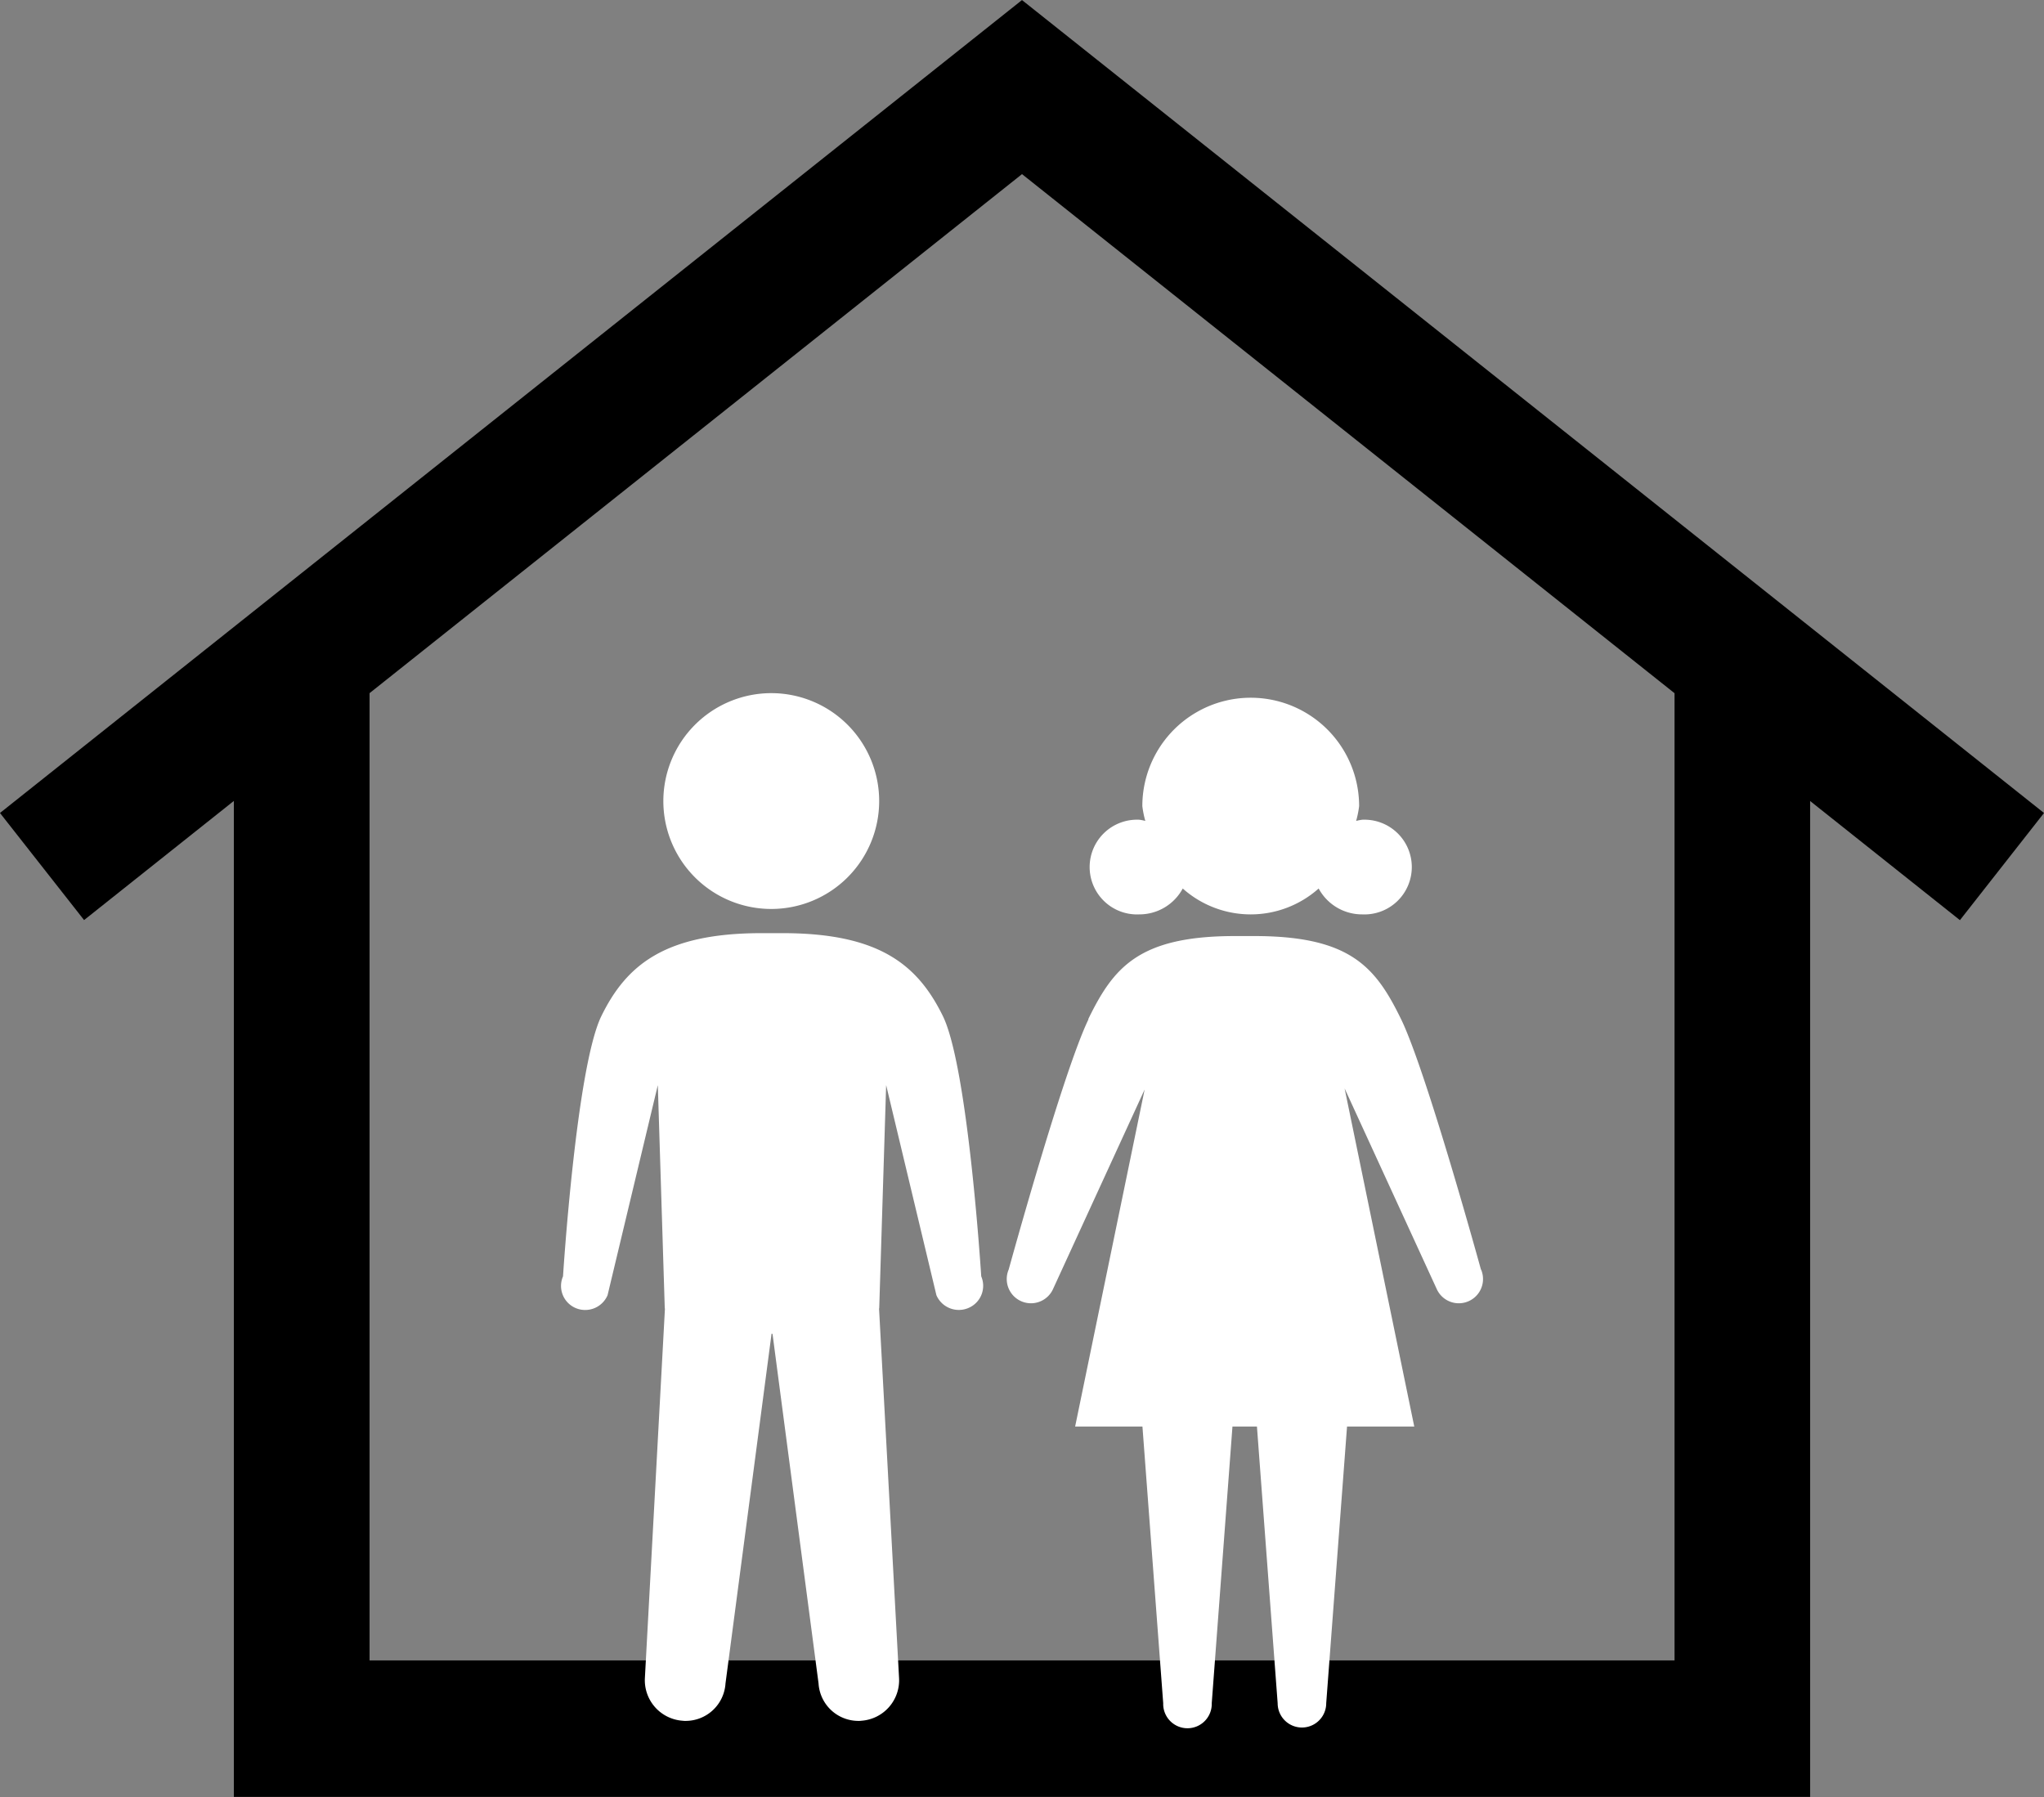
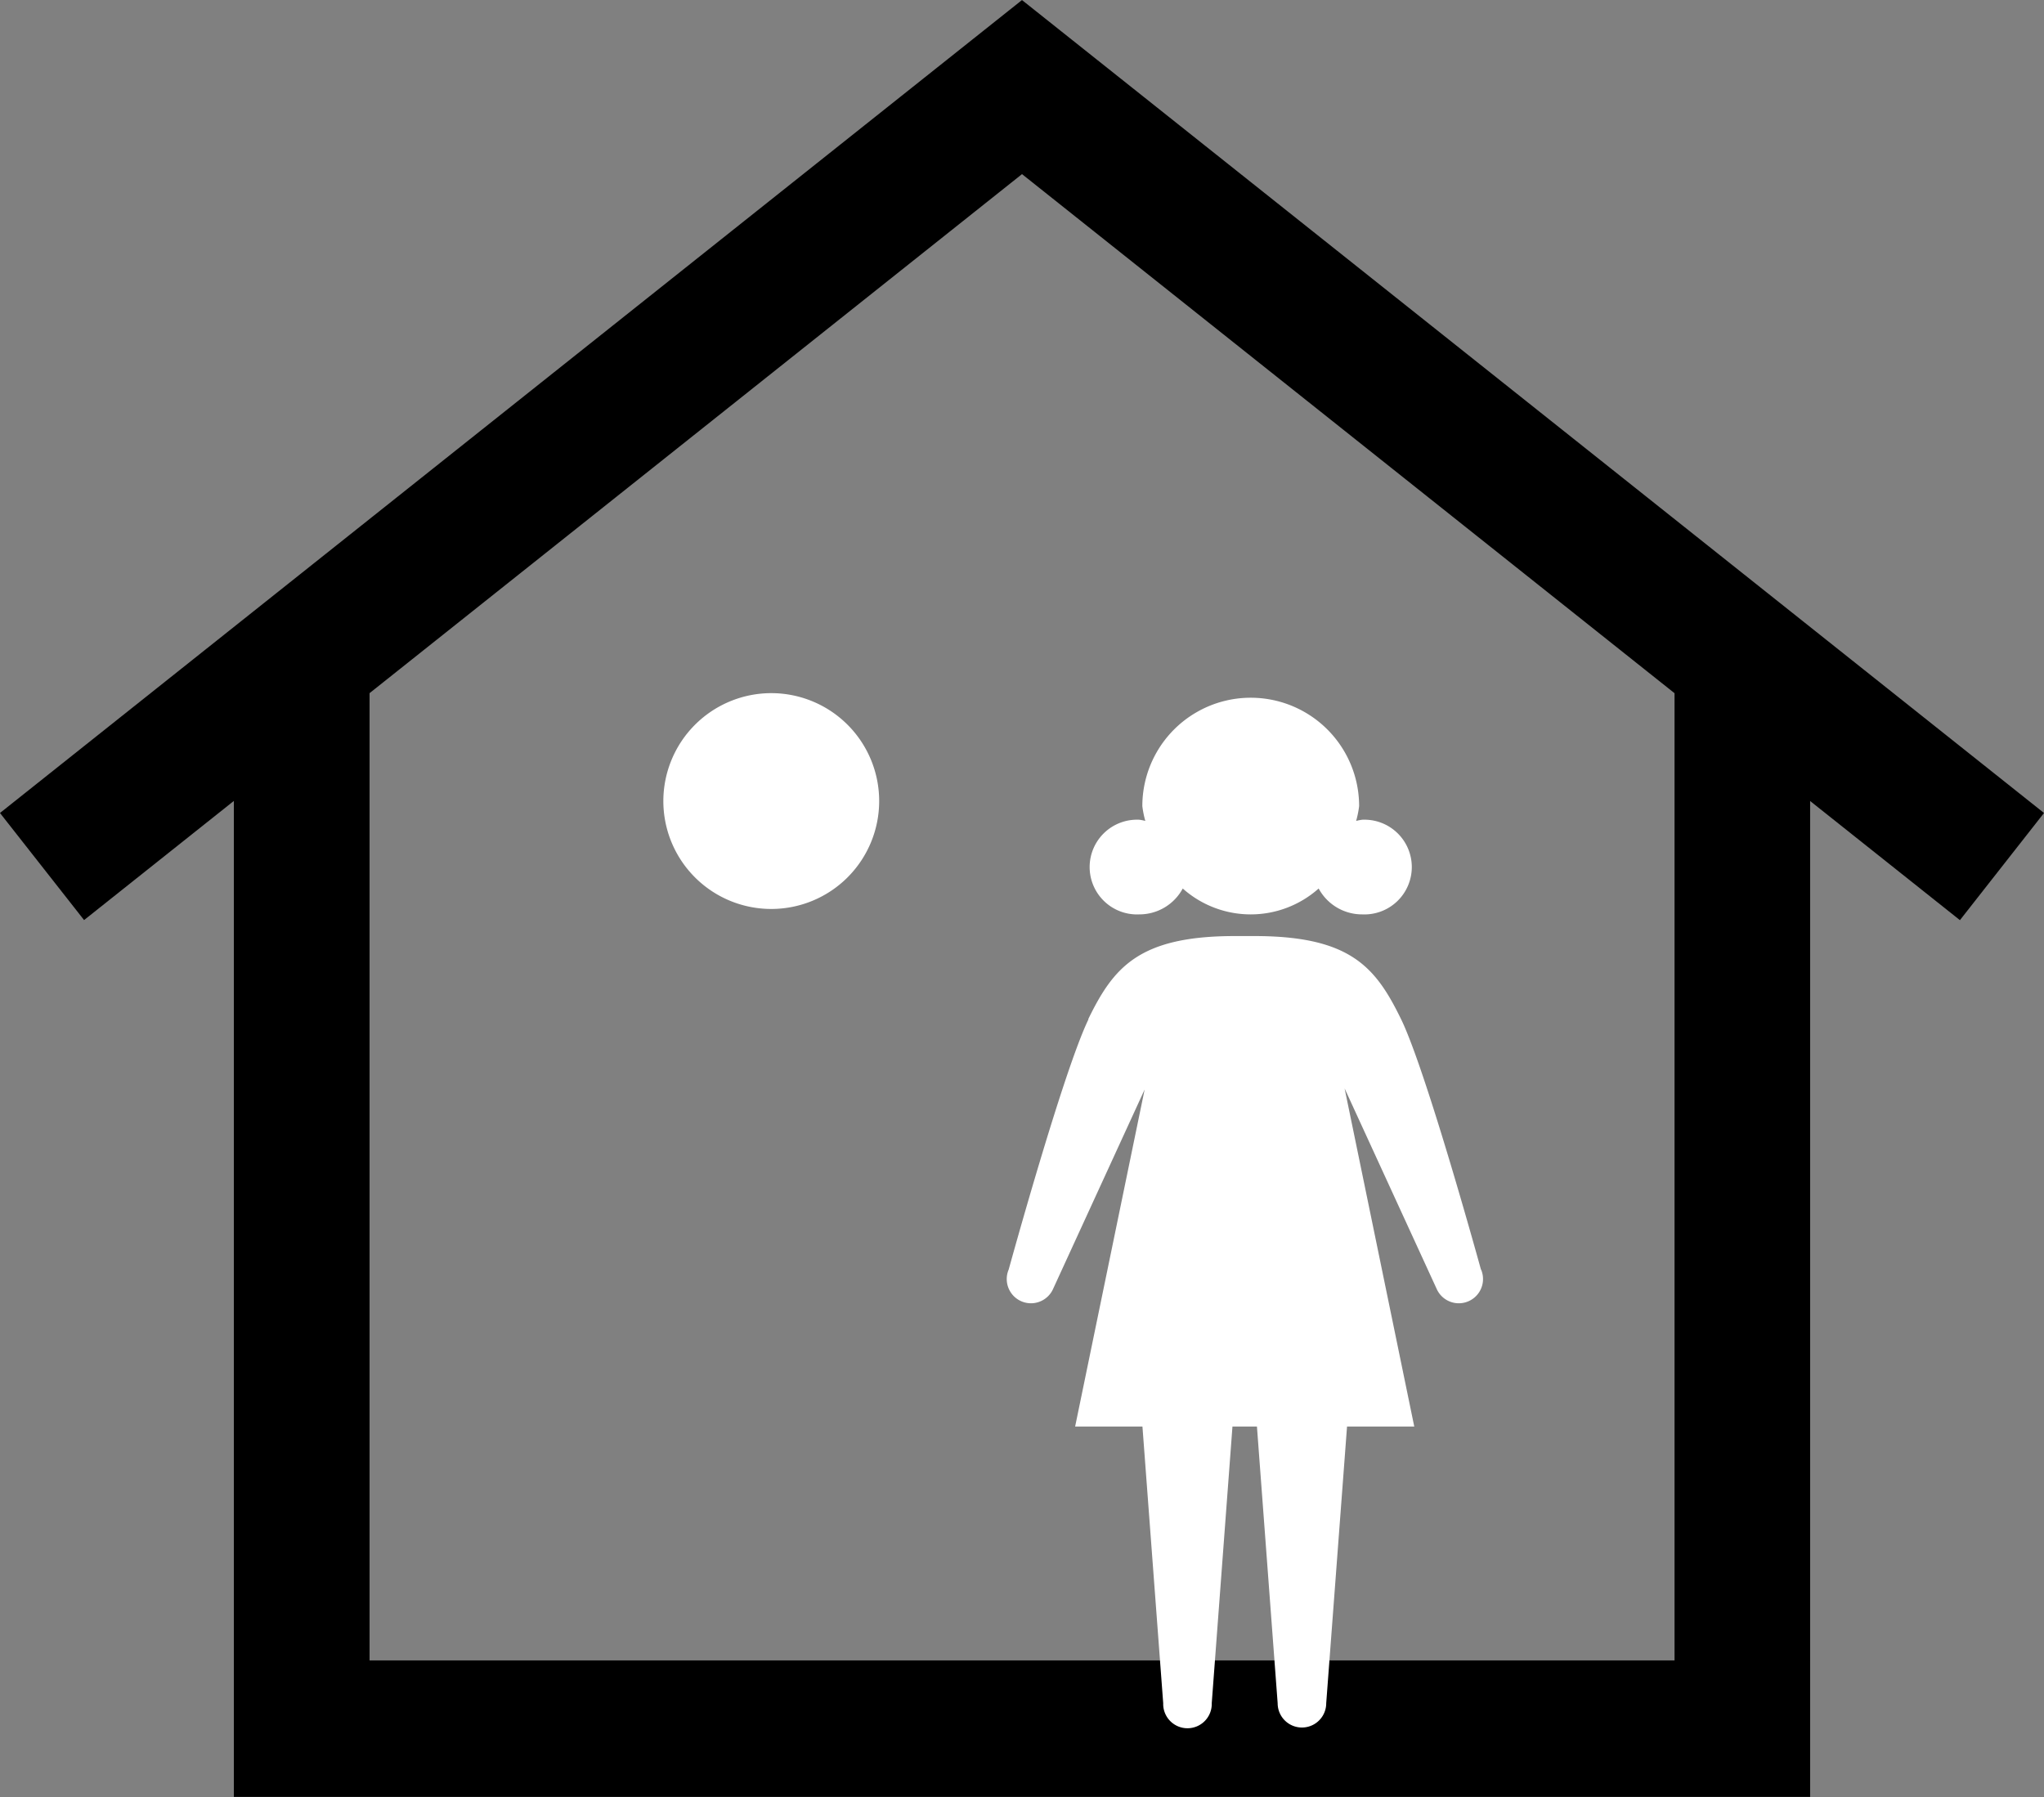
<svg xmlns="http://www.w3.org/2000/svg" width="93.531" height="82.232" viewBox="0 0 93.531 82.232">
  <rect x="0" y="0" width="93.531" height="82.232" fill="#808080" stroke="none" />
  <g id="Group_535" data-name="Group 535" transform="translate(-840.089 -463.432)">
    <g id="Group_532" data-name="Group 532" transform="translate(840.089 463.432)">
      <path id="Path_1917" data-name="Path 1917" d="M933.62,500.635l-46.766-37.2-46.766,37.2,3.848,4.9,6.854-5.452v45.577h72.128V500.087l6.855,5.452Zm-16.906,38.779H857V495.151L886.855,471.4l29.859,23.754Z" transform="translate(-840.089 -463.432)" />
    </g>
    <g id="Group_534" data-name="Group 534" transform="translate(865.763 495.151)">
      <path id="Path_1918" data-name="Path 1918" d="M868.5,487.965a4.938,4.938,0,1,1-4.935,4.934,4.942,4.942,0,0,1,4.935-4.934" transform="translate(-858.885 -487.965)" fill="#fff" />
-       <path id="Path_1919" data-name="Path 1919" d="M879.173,512.165s-.6-9.557-1.756-11.913-2.922-3.775-7.257-3.792v0h-1.117v0c-4.331.018-6.1,1.439-7.251,3.792s-1.756,11.913-1.756,11.913a1.1,1.1,0,0,0,.589,1.455,1.115,1.115,0,0,0,1.449-.59l2.3-9.615.318,10.219h.008l-.917,16.9A1.858,1.858,0,0,0,865.5,532.5a.844.844,0,0,0,.14.008,1.828,1.828,0,0,0,1.831-1.714l2.1-15.947V514.8h.058v.047l2.1,15.947a1.827,1.827,0,0,0,1.831,1.714.82.82,0,0,0,.138-.008,1.857,1.857,0,0,0,1.714-1.968l-.915-16.9h.008l.317-10.219,2.3,9.615a1.117,1.117,0,0,0,1.451.59A1.1,1.1,0,0,0,879.173,512.165Z" transform="translate(-859.947 -485.477)" fill="#fff" />
      <g id="Group_533" data-name="Group 533" transform="translate(20.387 0.217)">
        <path id="Path_1920" data-name="Path 1920" d="M897.42,511.823s-2.5-9.092-3.656-11.459-2.307-3.8-6.706-3.8h-.9c-4.4,0-5.553,1.439-6.706,3.8l.009.012c-1.158,2.384-3.65,11.447-3.65,11.447a1.108,1.108,0,1,0,2.038.873l4.182-9.11-3.18,15.422h3.08l.95,12.663a1.111,1.111,0,1,0,2.221,0l.948-12.663h1.12l.948,12.663a1.111,1.111,0,0,0,2.222,0l.953-12.663h3.076l-3.187-15.472,4.206,9.16a1.108,1.108,0,1,0,2.038-.873Z" transform="translate(-875.715 -485.665)" fill="#fff" />
        <path id="Path_1921" data-name="Path 1921" d="M880.924,498.04a2.252,2.252,0,0,0,1.99-1.184,4.674,4.674,0,0,0,6.219,0,2.255,2.255,0,0,0,1.99,1.184,2.168,2.168,0,1,0,0-4.331,2.357,2.357,0,0,0-.275.054,4.463,4.463,0,0,0,.137-.677,4.96,4.96,0,0,0-9.92,0,4.447,4.447,0,0,0,.136.677,2.082,2.082,0,0,0-.275-.054,2.168,2.168,0,1,0,0,4.331Z" transform="translate(-874.854 -488.133)" fill="#fff" />
      </g>
    </g>
  </g>
</svg>